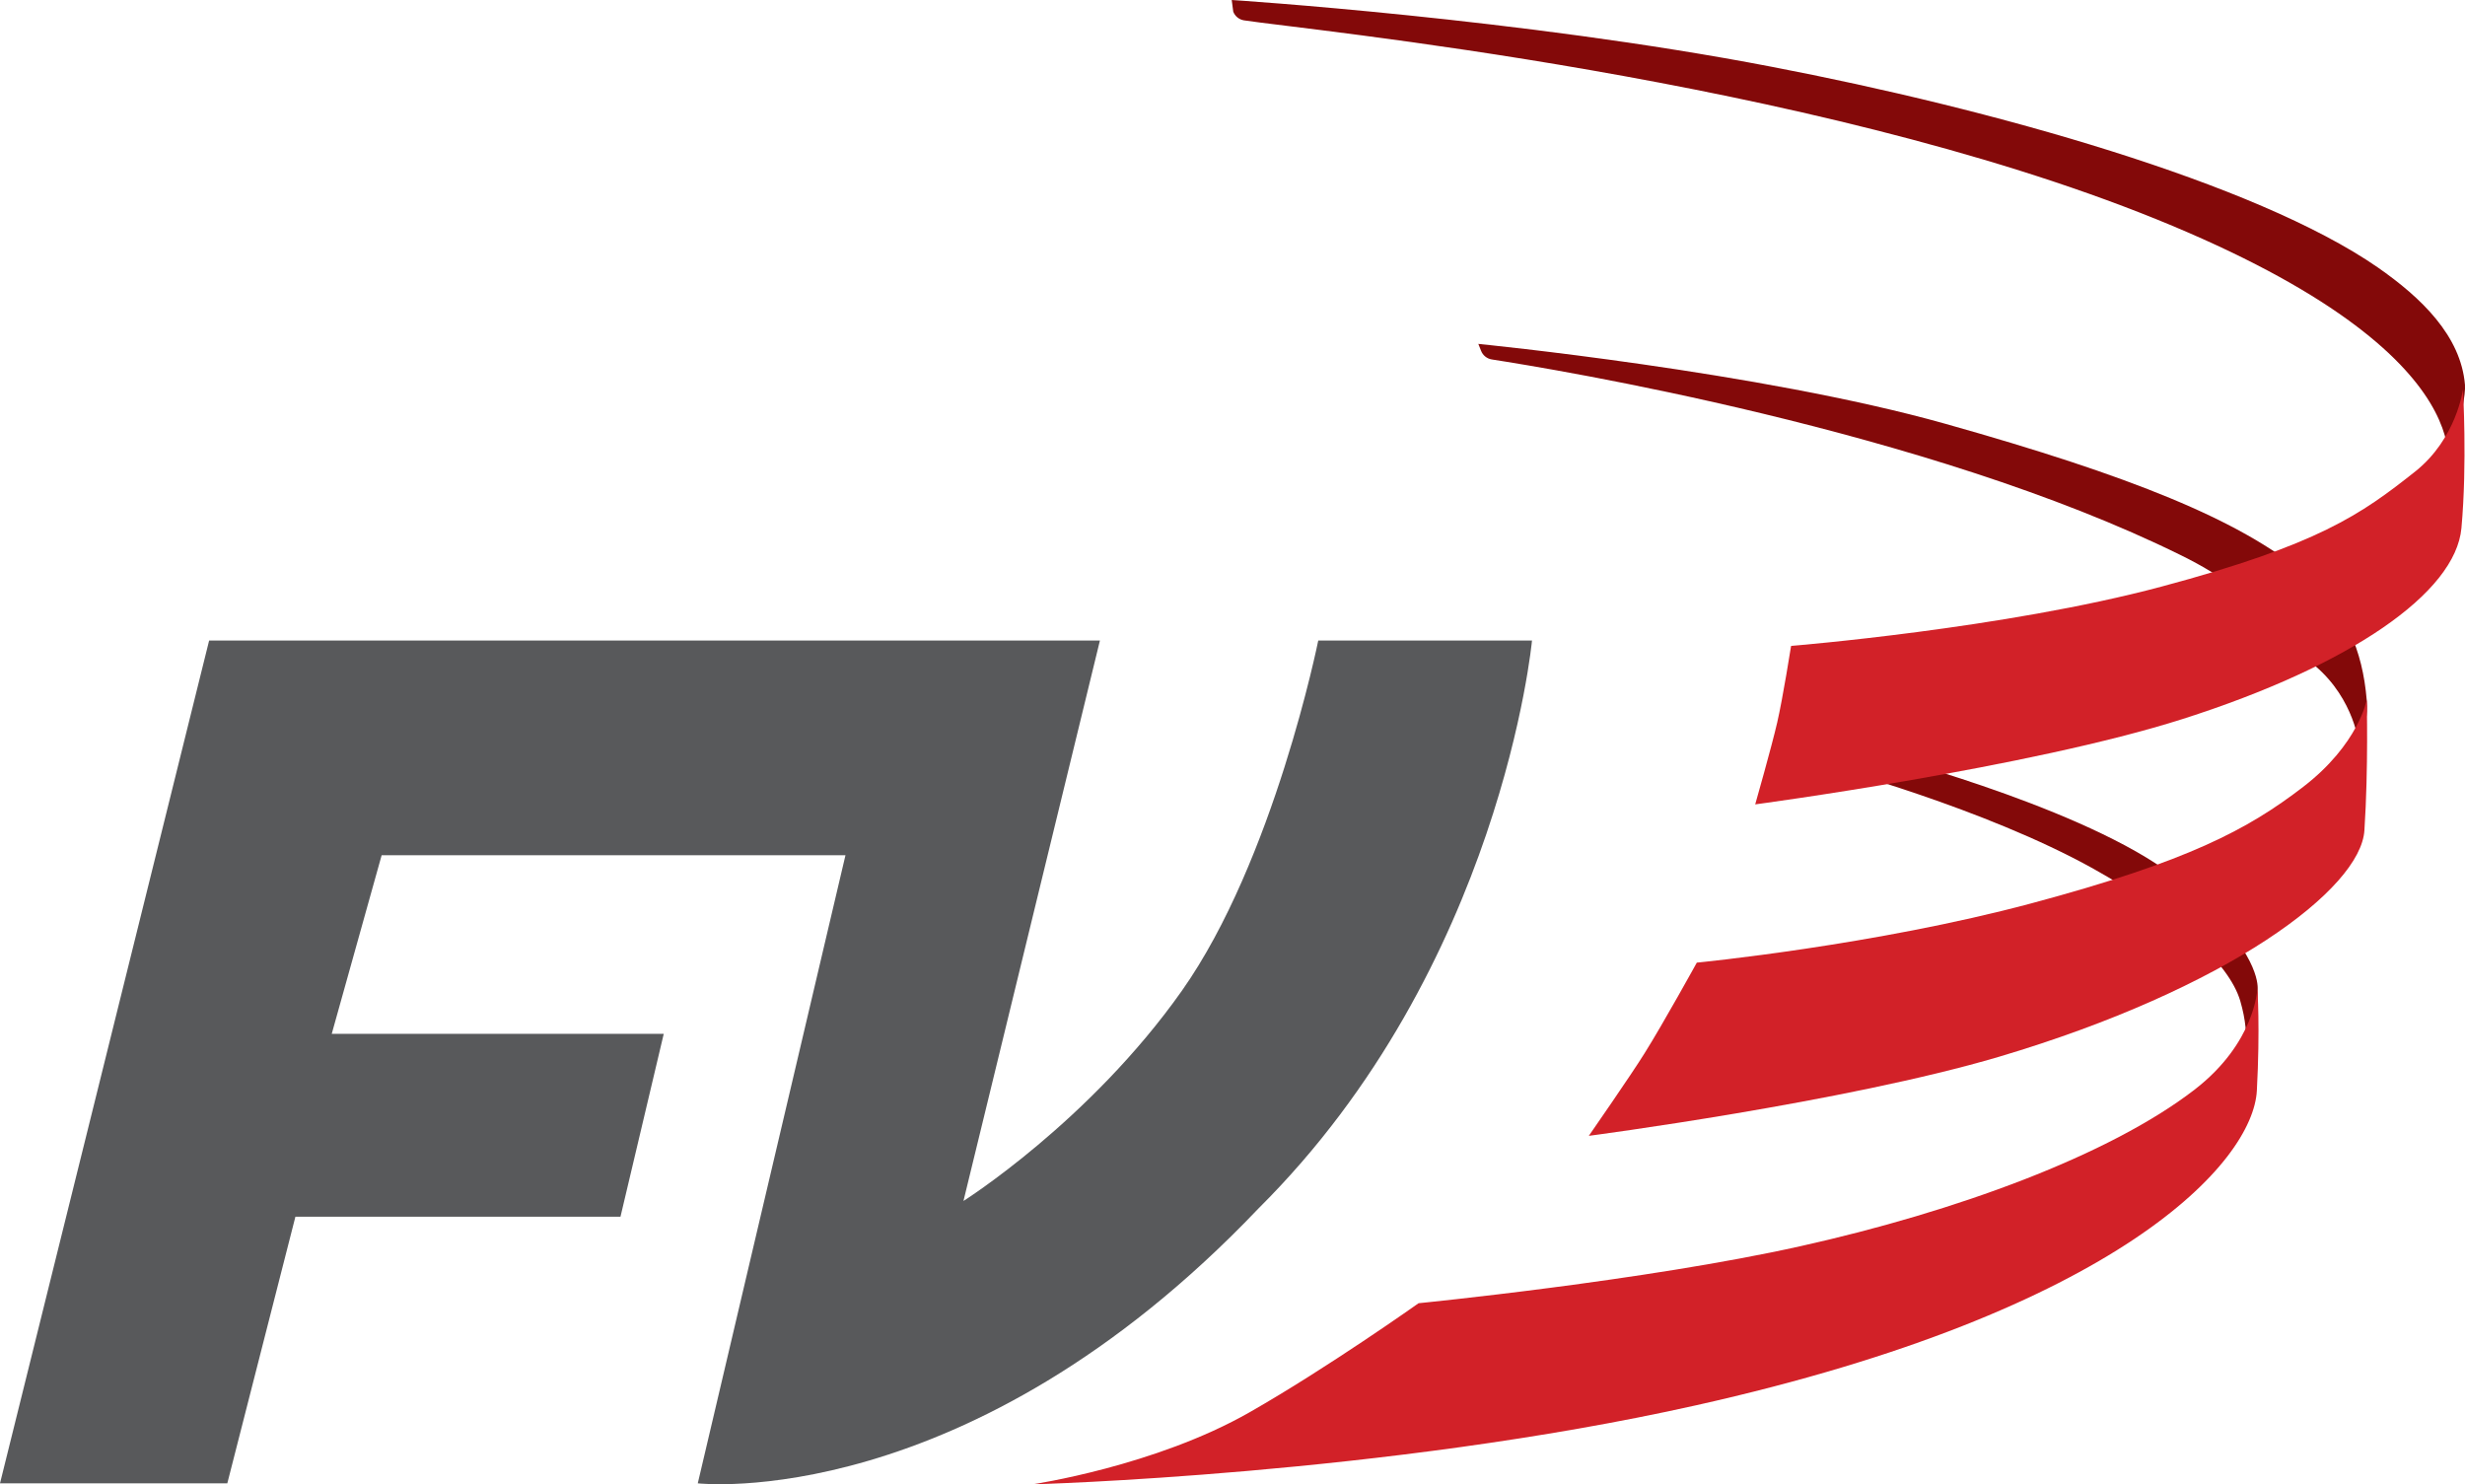
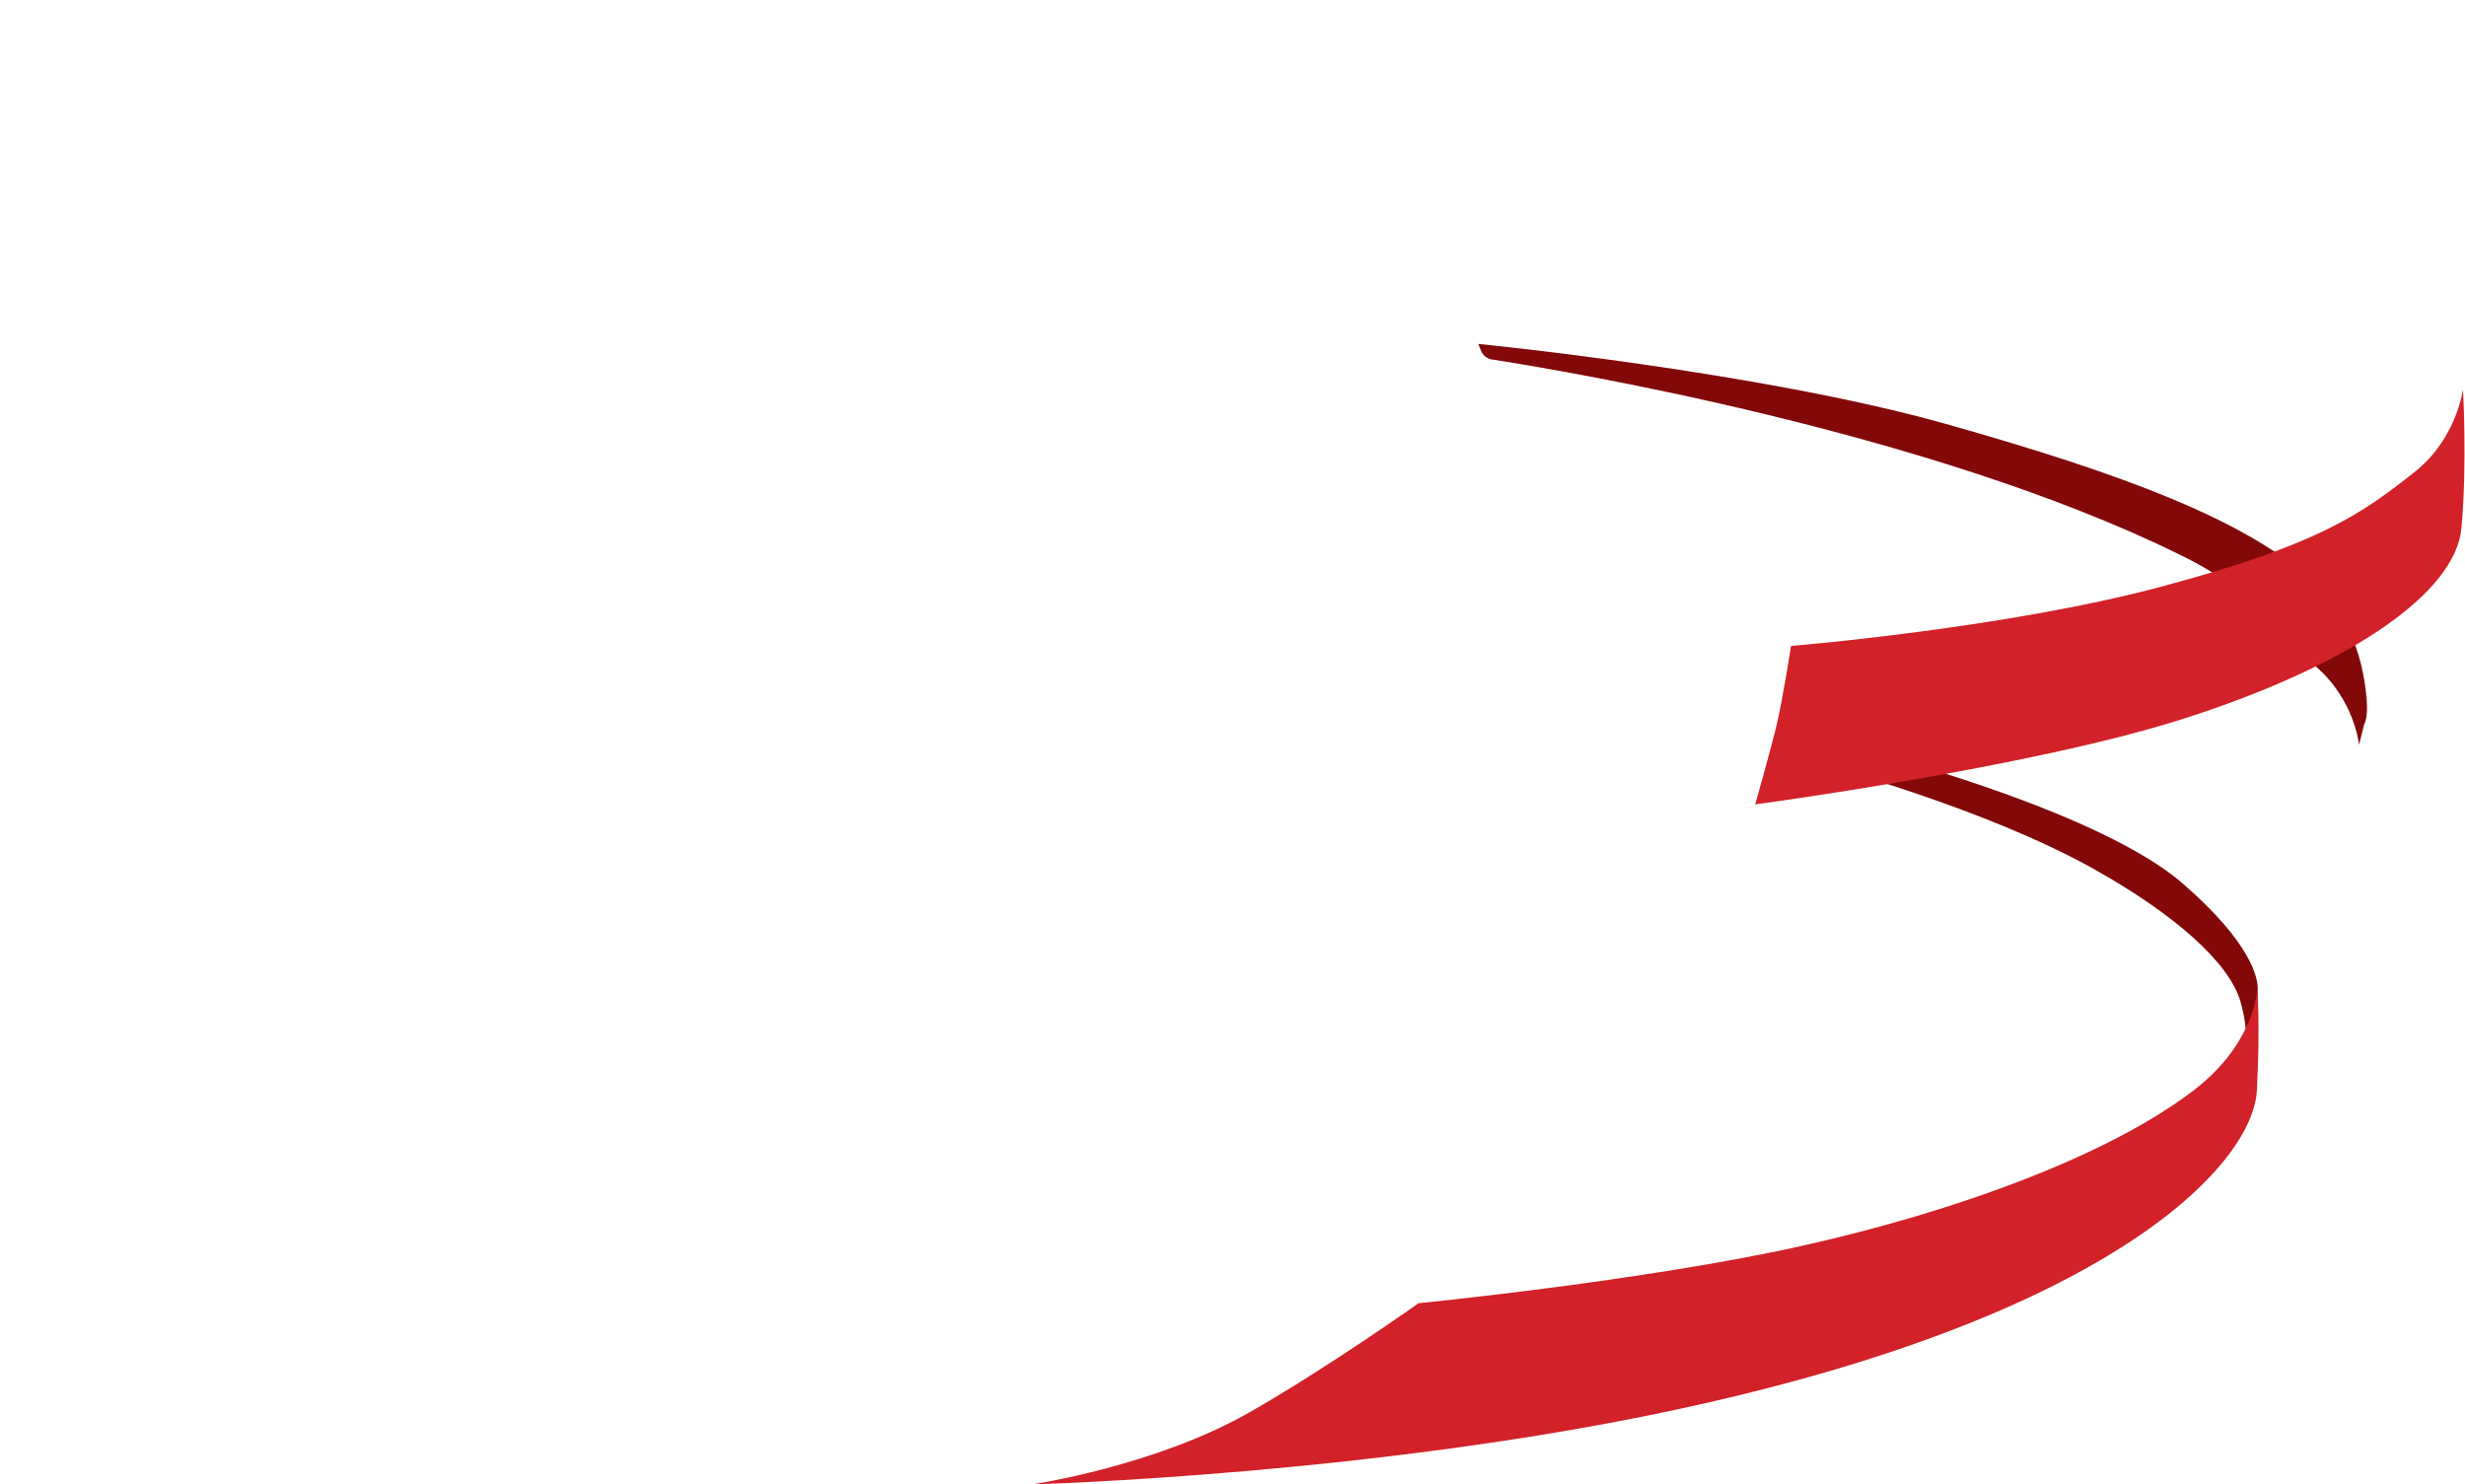
<svg xmlns="http://www.w3.org/2000/svg" width="98" height="59" viewBox="0 0 98 59" fill="none">
  <g clip-path="url(#clip0_3040_394)">
-     <path d="M0 58.97H9.037L11.744 48.371H24.668L26.388 41.1H13.189L15.173 34H33.613L27.741 58.97C27.741 58.97 38.447 60.203 50.028 48.047C59.696 38.44 60.907 25.465 60.907 25.465H52.409C52.409 25.465 50.649 34.203 46.985 39.391C43.322 44.579 38.304 47.744 38.304 47.744L43.729 25.465H8.314L0 58.97Z" fill="#58595B" />
    <path d="M72.936 29.075L72.631 30.45C72.631 30.45 78.91 32.129 83.225 34.536C86.461 36.346 88.618 38.268 89.066 39.795C89.514 41.322 89.178 42.212 89.178 42.212L89.646 40.988C89.646 40.988 89.758 40.017 89.758 39.279C89.758 38.915 89.554 37.53 86.766 35.113C83.55 32.331 75.104 30.096 75.104 30.096L72.946 29.065L72.936 29.075Z" fill="#830909" />
    <path d="M58.77 13.663L58.882 13.946C58.953 14.128 59.115 14.259 59.309 14.29C61.65 14.654 76.599 17.081 86.714 22.077C90.042 23.715 90.826 25.434 92.047 26.476C93.614 27.811 93.787 29.611 93.787 29.611L93.99 28.802C93.99 28.802 94.153 28.549 94.092 27.821C93.93 25.869 93.248 24.19 91.64 22.835C89.065 20.671 84.71 18.921 77.342 16.848C69.974 14.775 58.78 13.673 58.78 13.673L58.77 13.663Z" fill="#830909" />
-     <path d="M48.969 0L49.03 0.465C49.101 0.647 49.264 0.779 49.457 0.809C51.798 1.173 71.876 3.105 85.737 8.718C99.434 14.27 97.216 19.144 97.216 19.144C97.216 19.144 98.06 16.029 97.999 15.301C97.837 13.349 96.259 11.832 94.529 10.629C89.665 7.261 79.173 4.328 70.411 2.65C60.478 0.738 48.969 0 48.969 0Z" fill="#830909" />
    <path d="M71.206 25.688C71.206 25.688 70.88 27.751 70.656 28.721C70.433 29.692 69.781 31.978 69.781 31.978C69.781 31.978 80.701 30.522 86.786 28.58C93.442 26.456 97.624 23.574 97.858 20.995C98.092 18.416 97.919 15.483 97.919 15.483C97.919 15.483 97.665 17.435 96.026 18.74C93.859 20.459 92.17 21.652 85.931 23.321C79.693 24.99 71.216 25.677 71.216 25.677L71.206 25.688Z" fill="#D22128" />
-     <path d="M67.46 38.268C67.46 38.268 66.127 40.685 65.385 41.868C64.865 42.708 63.166 45.155 63.166 45.155C63.166 45.155 73.363 43.82 79.479 42.01C88.567 39.31 93.858 35.346 94.001 33.009C94.164 30.521 94.093 27.821 94.093 27.821C94.093 27.821 93.777 29.581 91.569 31.28C89.36 32.979 86.989 34.243 80.761 35.912C74.533 37.581 67.471 38.268 67.471 38.268H67.46Z" fill="#D22128" />
    <path d="M56.397 51.81C56.397 51.81 52.775 54.379 49.691 56.138C45.926 58.292 41.041 59.01 41.041 59.01C41.041 59.01 55.054 58.636 67.439 55.865C84.261 52.103 89.573 46.207 89.725 43.355C89.858 40.867 89.746 39.3 89.746 39.3C89.746 39.3 89.675 41.444 87.253 43.315C83.864 45.934 77.748 48.169 71.571 49.544C65.394 50.92 56.387 51.81 56.387 51.81H56.397Z" fill="#D22128" />
  </g>
  <defs>
    <clipPath id="clip0_3040_394">
      <rect width="98" height="59" fill="white" />
    </clipPath>
  </defs>
</svg>